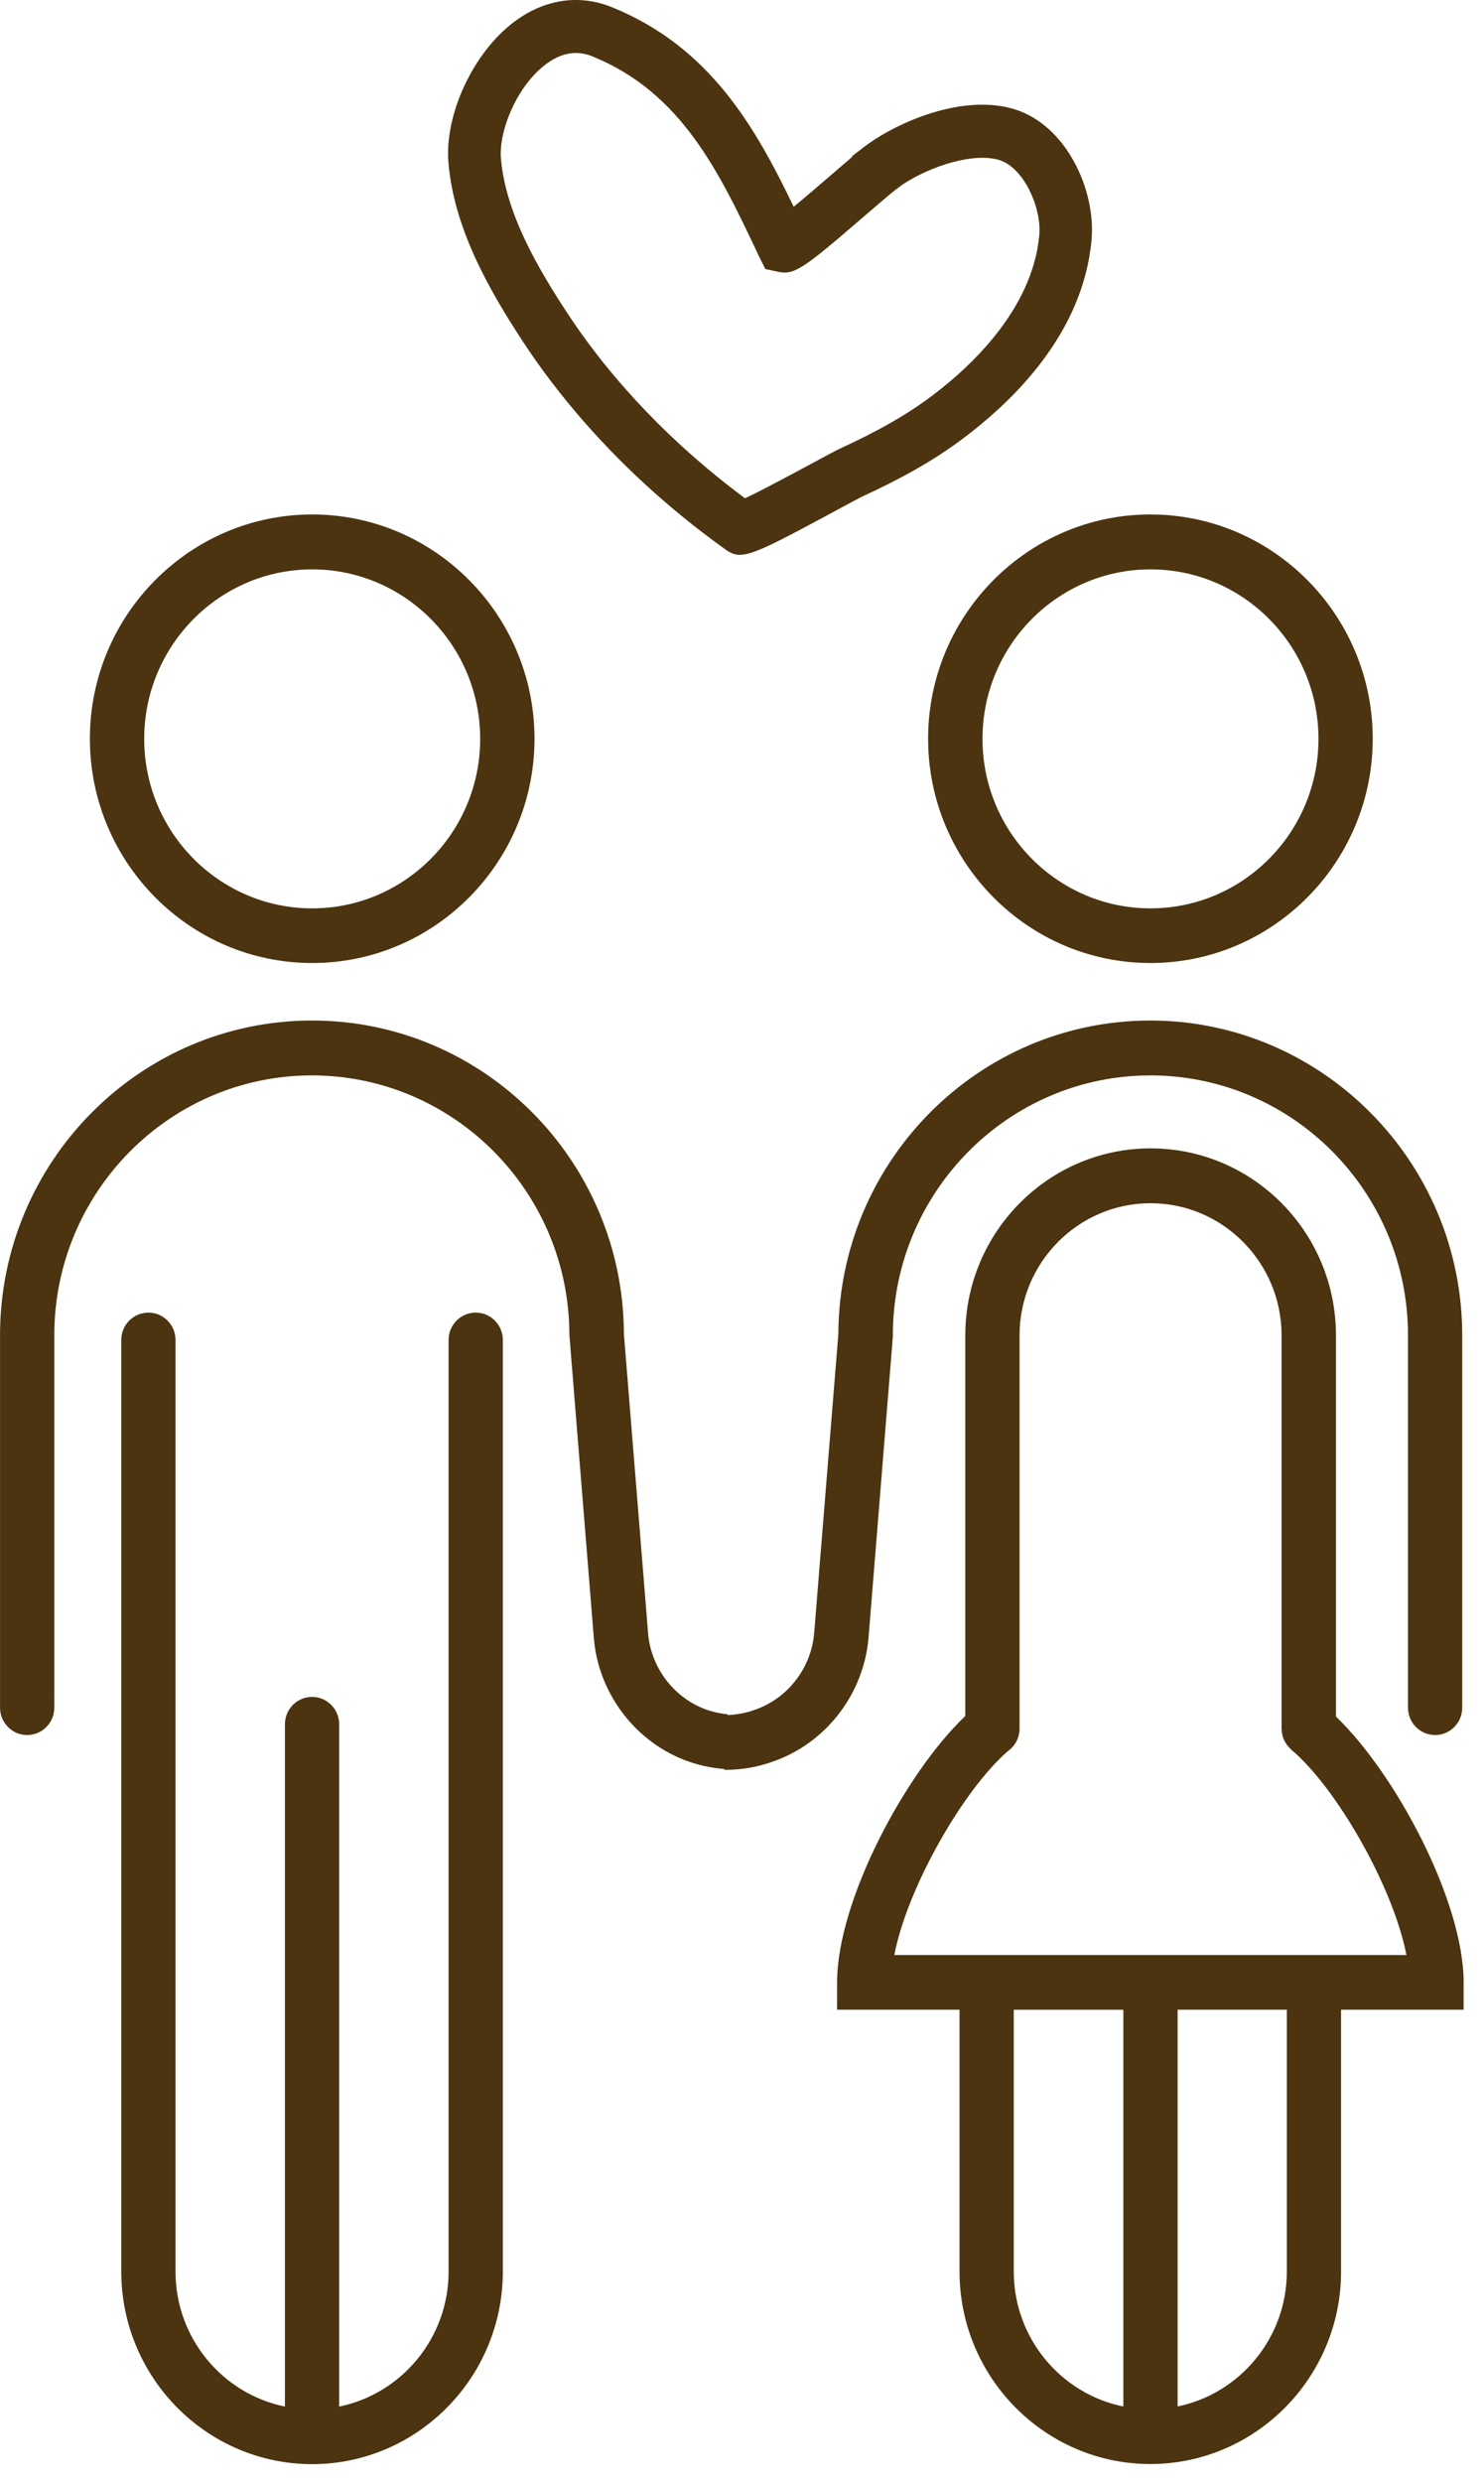
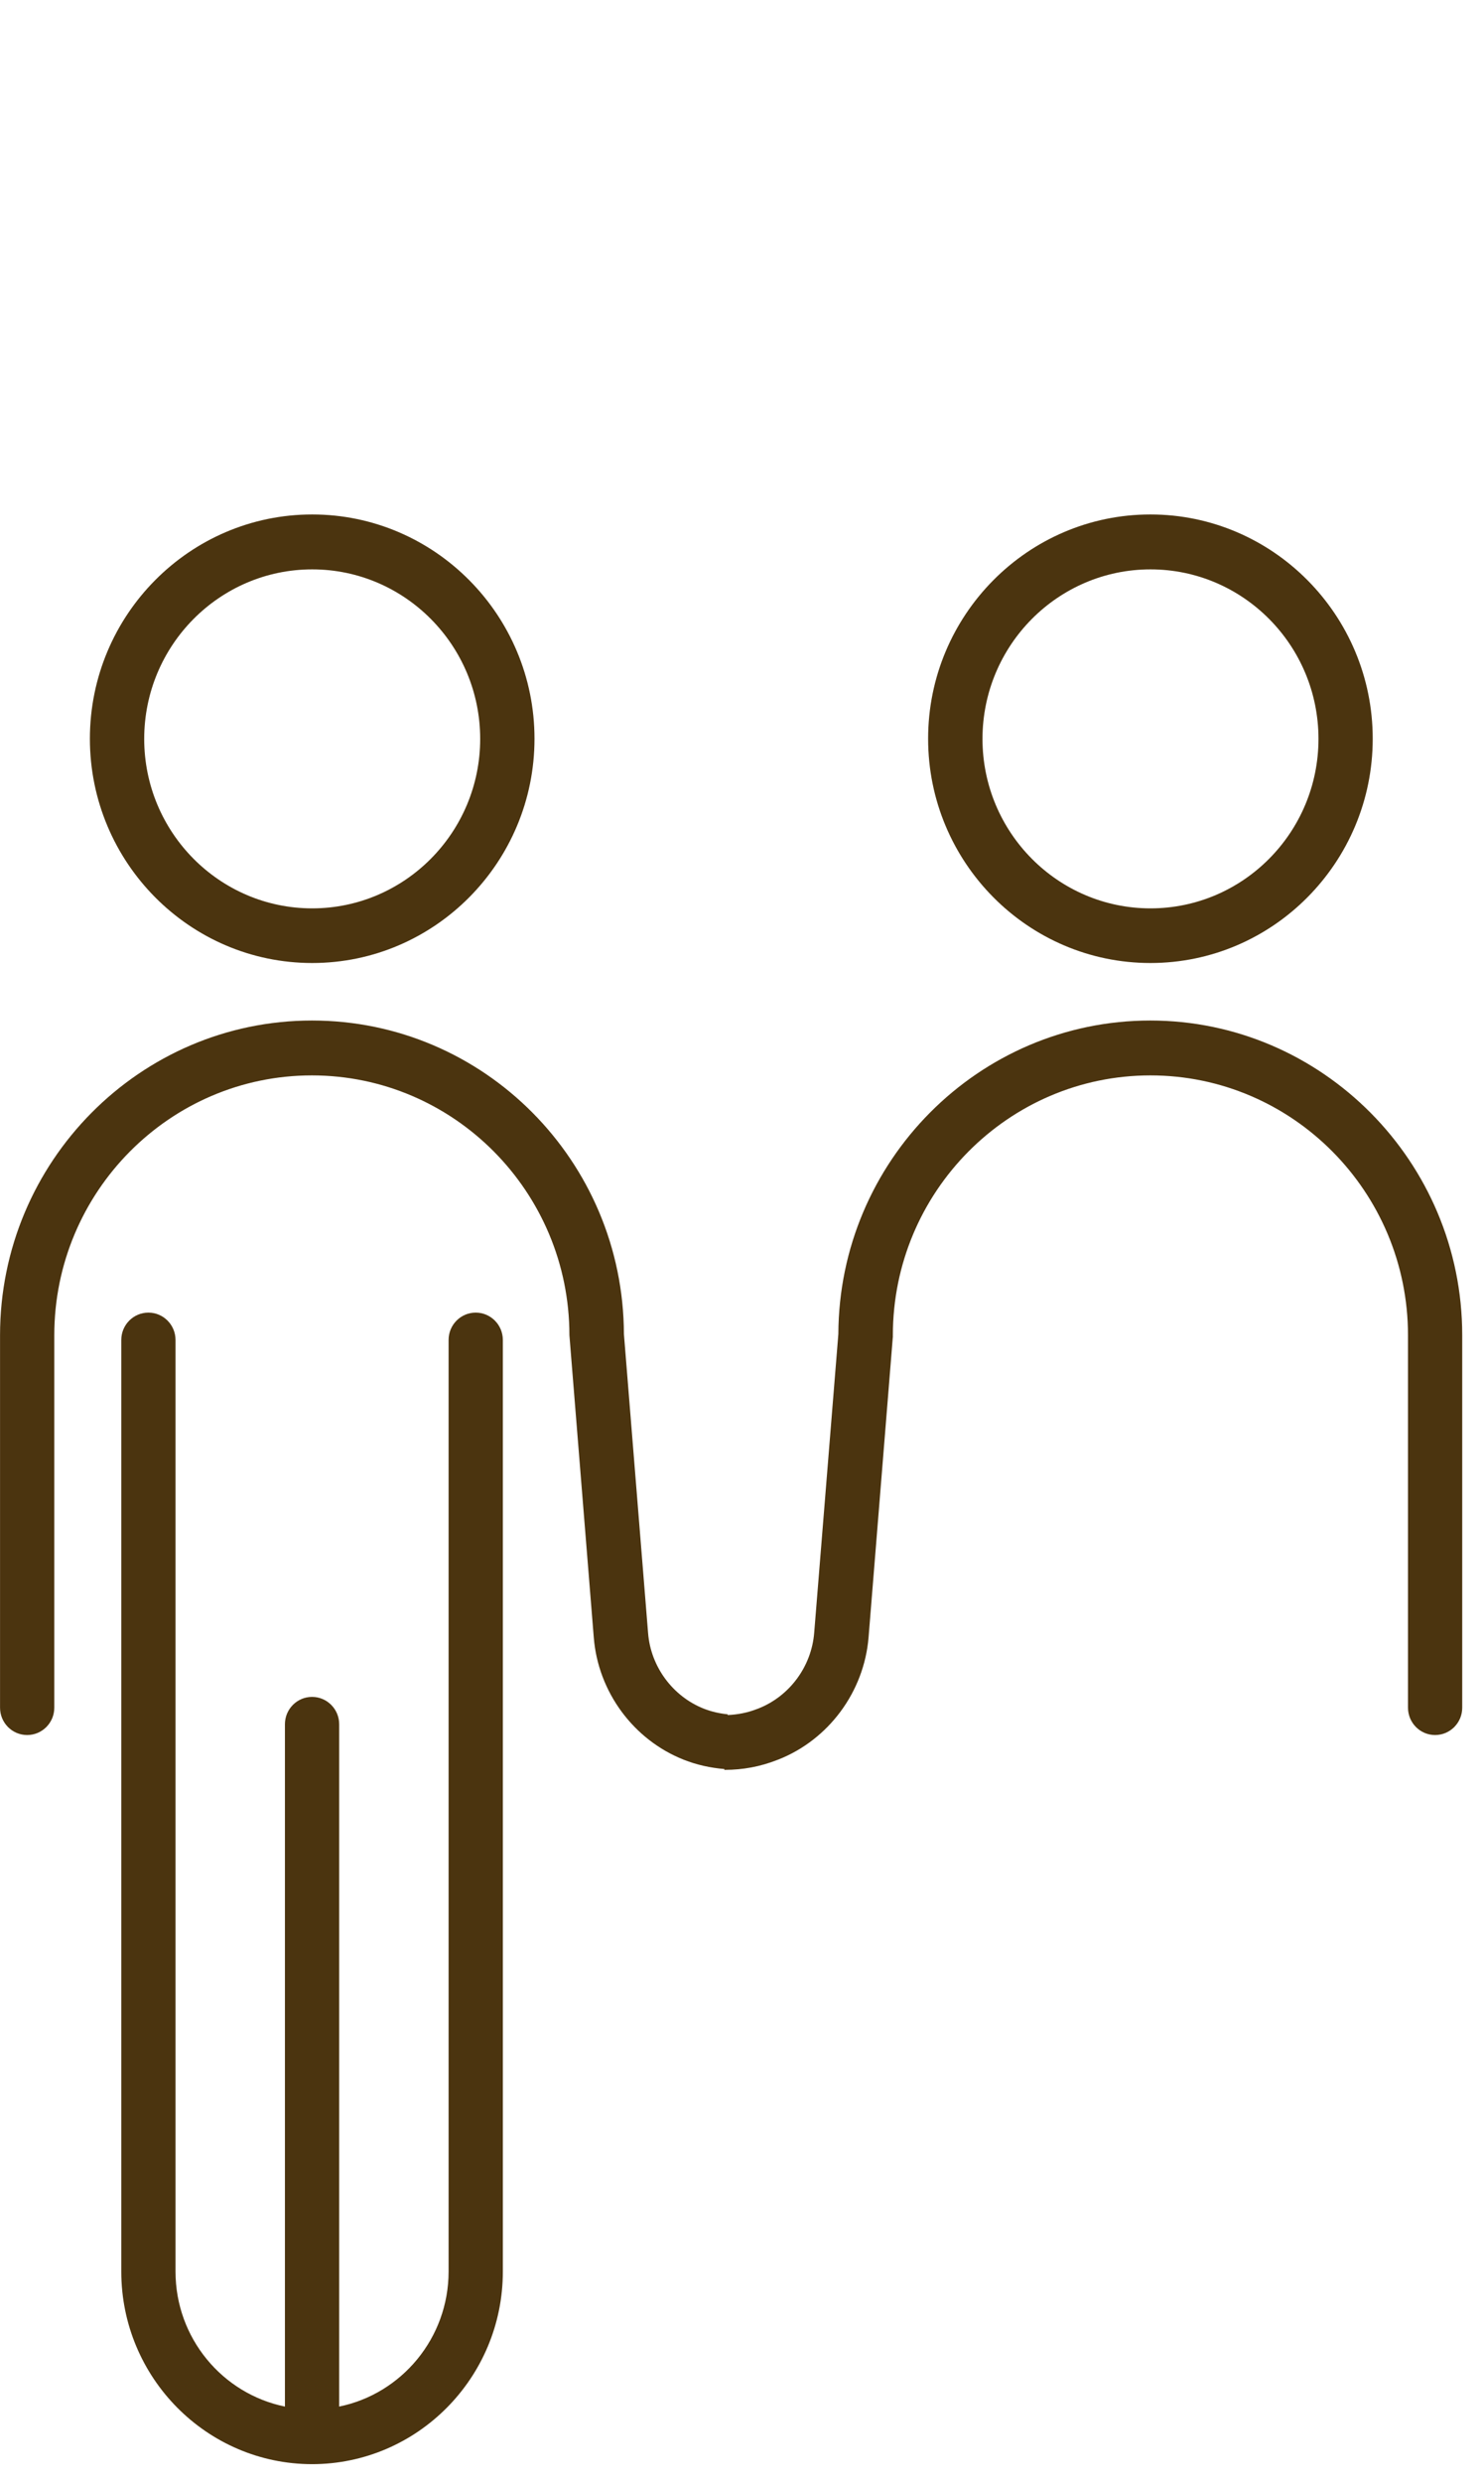
<svg xmlns="http://www.w3.org/2000/svg" width="70" height="117" viewBox="0 0 70 117" fill="none">
  <path d="M14.726 45.401C20.506 45.401 25.212 40.656 25.212 34.827C25.212 28.999 20.506 24.254 14.726 24.254C8.946 24.254 4.24 28.999 4.24 34.827C4.24 40.656 8.946 45.401 14.726 45.401ZM14.726 26.843C19.097 26.843 22.65 30.426 22.65 34.834C22.65 39.241 19.097 42.824 14.726 42.824C10.355 42.824 6.802 39.241 6.802 34.834C6.802 30.426 10.358 26.843 14.726 26.843Z" fill="#4B340F" />
  <path d="M22.439 61.882C21.733 61.882 21.16 62.46 21.16 63.172V107.09C21.16 110.229 18.939 112.856 15.999 113.456V81.289C15.999 80.577 15.426 79.999 14.72 79.999C14.013 79.999 13.44 80.577 13.44 81.289V113.456C10.497 112.856 8.279 110.233 8.279 107.09V63.172C8.279 62.46 7.706 61.882 7 61.882C6.294 61.882 5.721 62.46 5.721 63.172V107.09C5.721 112.091 9.754 116.167 14.72 116.171C14.72 116.171 14.72 116.171 14.716 116.171H14.726C14.726 116.171 14.726 116.171 14.723 116.171C19.682 116.167 23.719 112.097 23.719 107.09V63.172C23.719 62.46 23.145 61.882 22.439 61.882Z" fill="#4B340F" />
  <path d="M43.779 34.827C43.779 40.656 48.485 45.401 54.265 45.401C60.045 45.401 64.751 40.656 64.751 34.827C64.751 28.999 60.045 24.254 54.265 24.254C48.485 24.254 43.779 28.999 43.779 34.827ZM54.268 26.843C58.639 26.843 62.192 30.426 62.192 34.834C62.192 39.241 58.639 42.824 54.268 42.824C49.897 42.824 46.344 39.241 46.344 34.834C46.344 30.426 49.9 26.843 54.268 26.843Z" fill="#4B340F" />
-   <path d="M69.048 94.745H69.041V94.752L69.048 94.745Z" fill="#4B340F" />
-   <path d="M63.017 80.927V62.954C63.017 58.09 59.095 54.139 54.275 54.139C49.455 54.139 45.533 58.093 45.533 62.954V80.899C42.705 83.591 39.486 89.608 39.486 93.456V94.746H45.261V107.084C45.261 112.085 49.294 116.162 54.26 116.165C54.26 116.165 54.263 116.165 54.266 116.165C54.266 116.165 54.269 116.165 54.272 116.165C59.225 116.155 63.258 112.088 63.258 107.087V94.746H69.039V93.462C69.039 89.626 65.836 83.632 63.017 80.927ZM47.525 82.567C47.866 82.336 48.092 81.942 48.092 81.495V62.957C48.092 59.521 50.864 56.725 54.272 56.725C57.679 56.725 60.452 59.521 60.452 62.957V81.495C60.452 81.52 60.458 81.542 60.458 81.567C60.458 81.605 60.464 81.639 60.467 81.674C60.474 81.724 60.483 81.77 60.495 81.82C60.505 81.852 60.514 81.883 60.523 81.914C60.539 81.961 60.557 82.008 60.579 82.055C60.594 82.086 60.61 82.114 60.628 82.145C60.653 82.186 60.678 82.226 60.706 82.264C60.728 82.295 60.752 82.323 60.777 82.351C60.808 82.386 60.839 82.417 60.873 82.448C60.889 82.461 60.898 82.479 60.913 82.492C62.998 84.235 65.703 88.892 66.341 92.169H54.284C54.284 92.169 54.266 92.169 54.256 92.169H42.184C42.81 88.945 45.456 84.369 47.525 82.57V82.567ZM47.819 107.087V94.749H52.989V113.453C50.043 112.857 47.819 110.23 47.819 107.087ZM60.7 107.087C60.7 110.223 58.485 112.847 55.548 113.45V94.746H60.7V107.087Z" fill="#4B340F" />
-   <path d="M24.7 16.154C27.091 19.787 30.378 23.155 34.197 25.888C34.427 26.056 34.625 26.156 34.897 26.156C35.539 26.156 36.601 25.597 39.488 24.039C40.002 23.761 40.532 23.476 40.662 23.414C42.539 22.549 43.931 21.762 45.173 20.859C47.837 18.919 51.092 15.689 51.489 11.307C51.697 8.951 50.296 5.918 47.88 5.159C45.417 4.388 42.301 5.772 40.808 6.89L40.188 7.365L40.195 7.399C39.907 7.643 39.563 7.939 39.194 8.258C38.723 8.664 38.017 9.273 37.438 9.748C35.601 5.937 33.466 2.211 28.872 0.343C27.33 -0.285 25.697 -0.045 24.269 1.017C22.33 2.461 20.961 5.384 21.153 7.674C21.416 10.791 23.092 13.709 24.697 16.151L24.7 16.154ZM25.744 3.029C26.221 2.676 26.688 2.498 27.159 2.498C27.419 2.498 27.683 2.551 27.949 2.66C32.162 4.372 33.937 8.13 35.814 12.109L36.102 12.684L36.7 12.812C37.478 12.978 37.896 12.669 40.808 10.157C41.437 9.617 42.028 9.104 42.289 8.911L42.571 8.702C43.903 7.821 45.947 7.171 47.146 7.549C48.295 7.908 49.138 9.795 49.023 11.085C48.695 14.711 45.563 17.498 43.726 18.835C42.62 19.637 41.359 20.35 39.634 21.143C39.442 21.23 39.051 21.443 38.32 21.836C37.555 22.249 35.951 23.114 35.142 23.492C31.775 20.996 28.888 17.994 26.769 14.774C25.338 12.597 23.845 10.023 23.628 7.468C23.523 6.196 24.365 4.06 25.747 3.032L25.744 3.029Z" fill="#4B340F" />
  <path d="M42.116 63.053V62.95C42.116 56.196 47.568 50.699 54.265 50.699C60.962 50.699 66.415 56.19 66.415 62.95V80.507C66.415 81.22 66.988 81.797 67.694 81.797C68.4 81.797 68.973 81.22 68.973 80.507V62.95C68.973 54.769 62.353 48.112 54.259 48.112C46.164 48.112 39.576 54.737 39.545 62.893L38.405 76.981C38.278 78.568 37.243 79.967 35.769 80.548L35.716 80.567C35.257 80.748 34.79 80.835 34.325 80.854V80.82C33.944 80.782 33.563 80.698 33.191 80.551C31.729 79.97 30.694 78.571 30.57 76.99L29.43 62.893C29.403 54.737 22.829 48.112 14.716 48.112C6.603 48.112 0.002 54.769 0.002 62.95V80.507C0.002 81.22 0.575 81.797 1.281 81.797C1.988 81.797 2.561 81.22 2.561 80.507V62.95C2.561 56.196 8.013 50.699 14.71 50.699C21.407 50.699 26.859 56.19 26.859 62.95L28.009 77.203C28.213 79.764 29.88 82.022 32.249 82.96C32.878 83.209 33.526 83.347 34.17 83.4V83.444C34.17 83.444 34.192 83.444 34.201 83.444L34.207 83.438C35.025 83.438 35.855 83.291 36.661 82.972L36.713 82.953C39.089 82.019 40.759 79.758 40.97 77.193L42.113 63.05L42.116 63.053Z" fill="#4B340F" />
</svg>